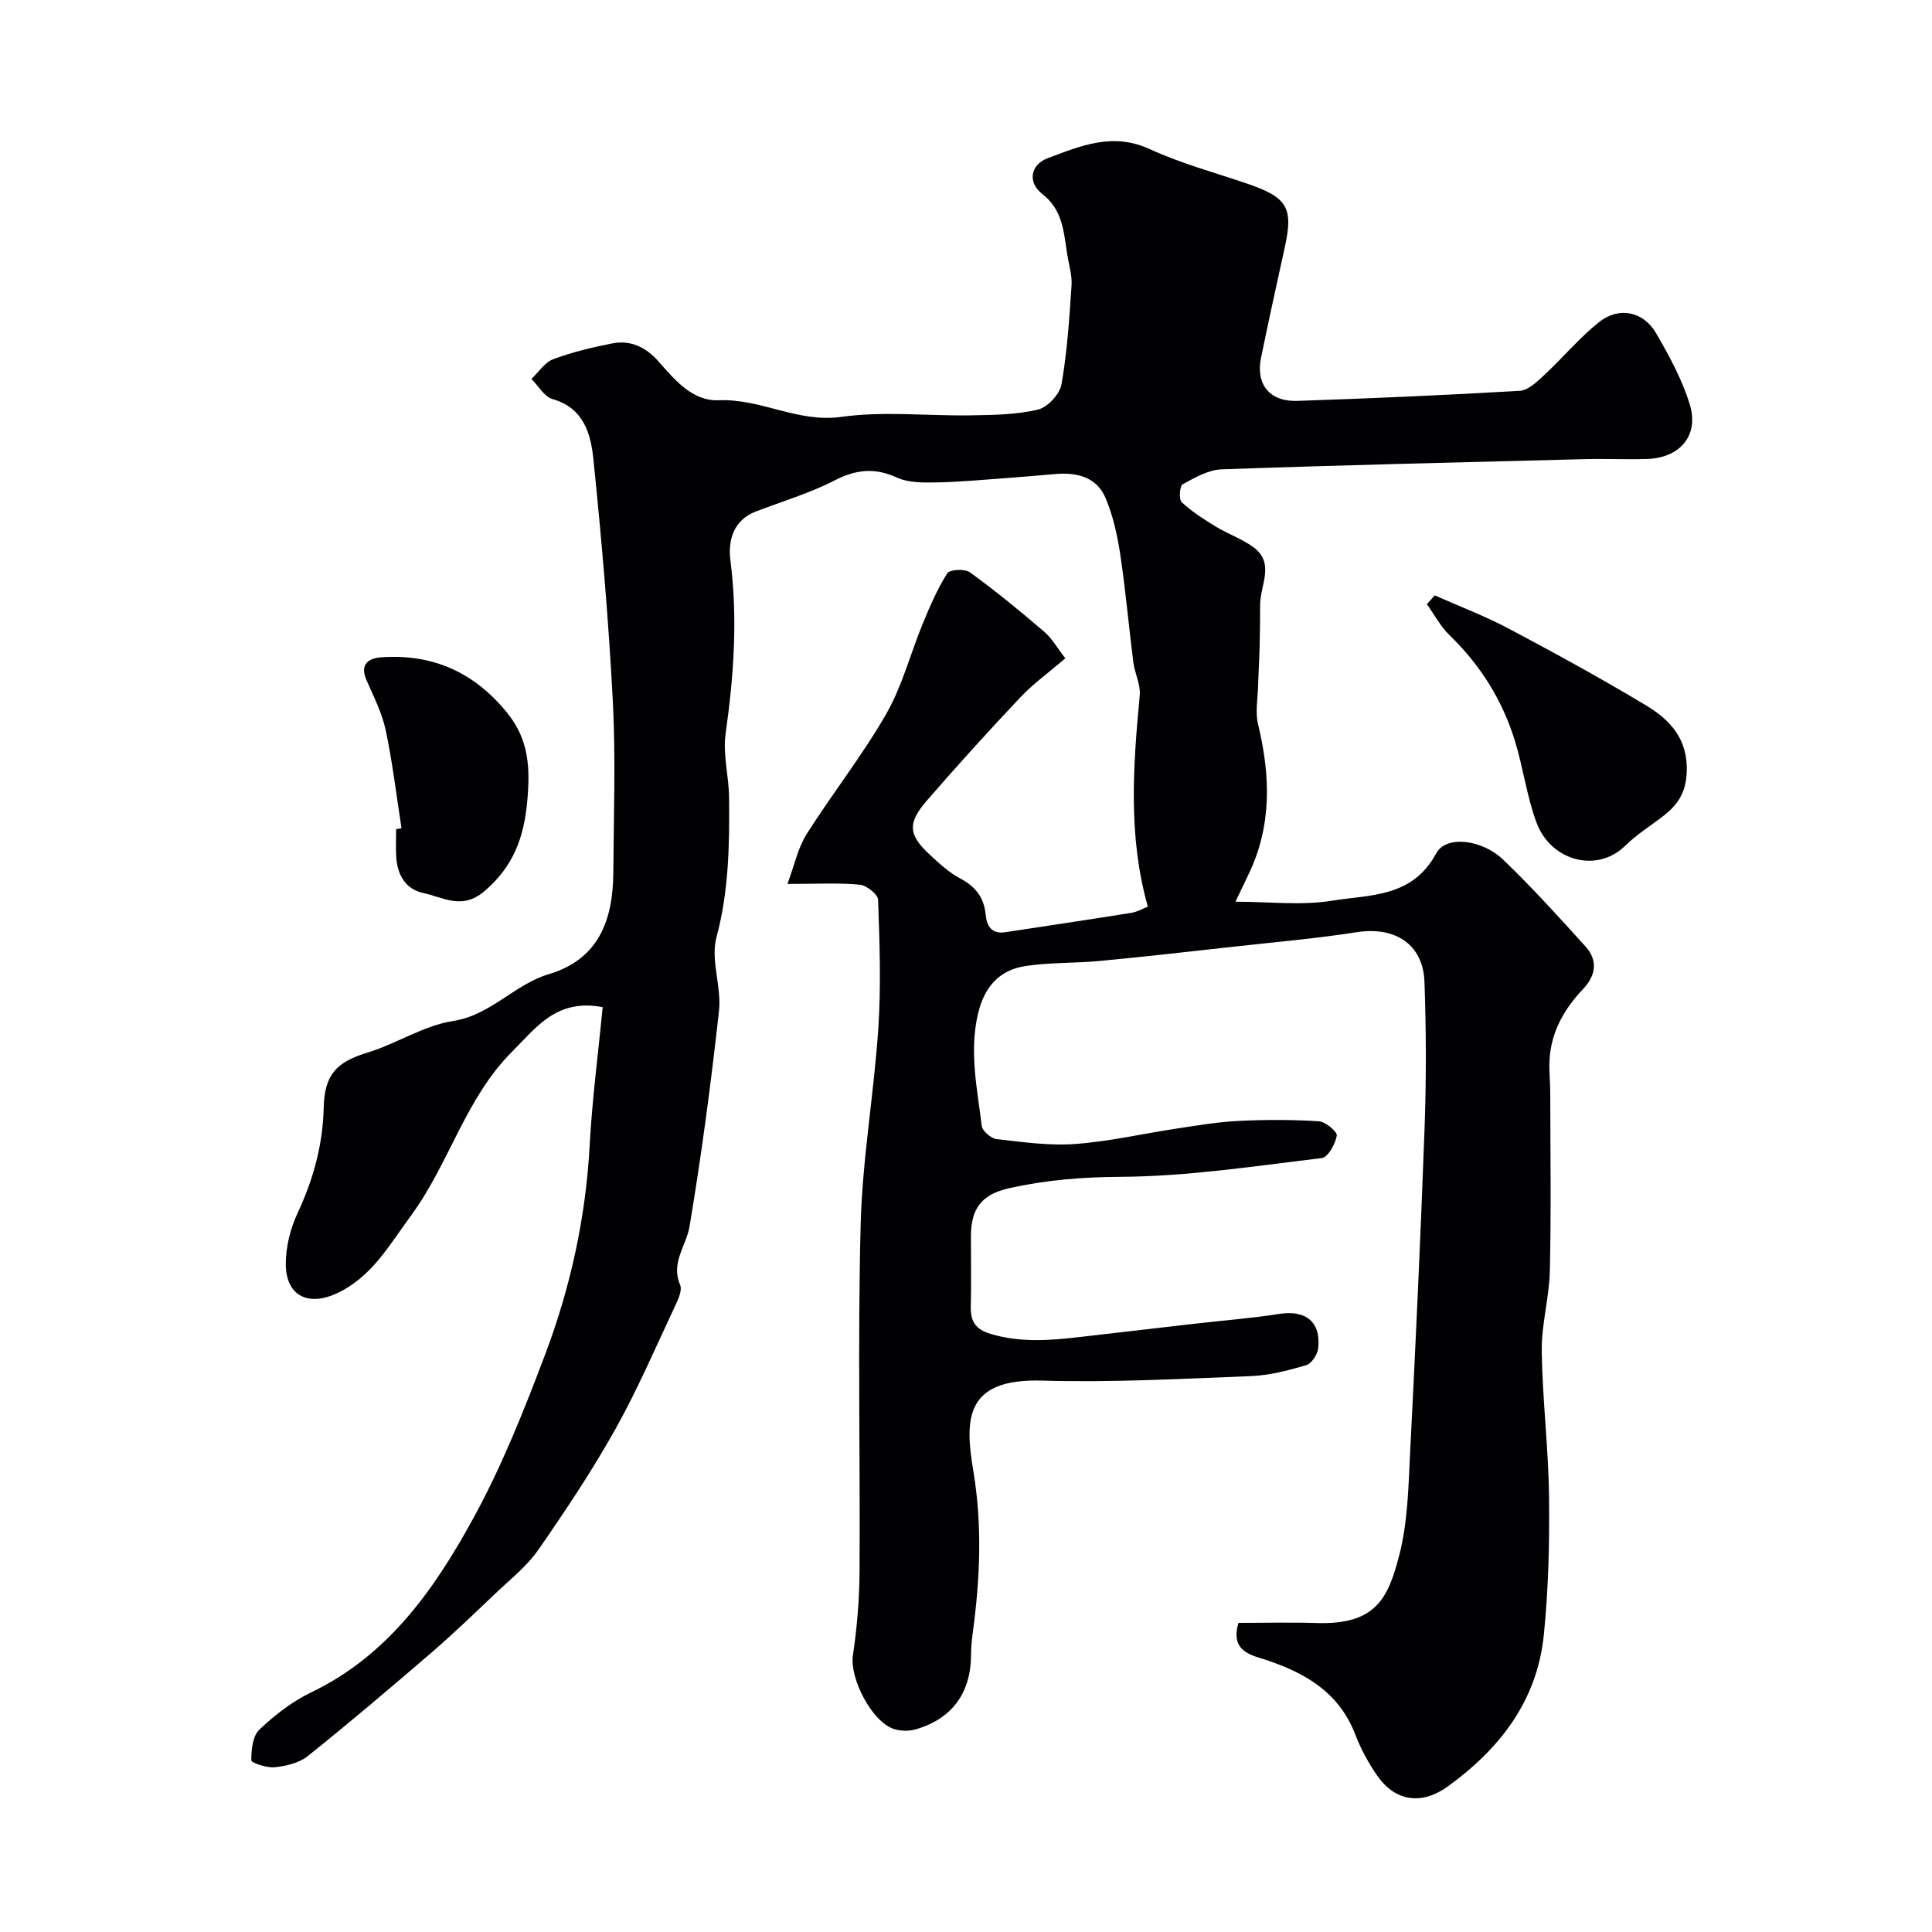
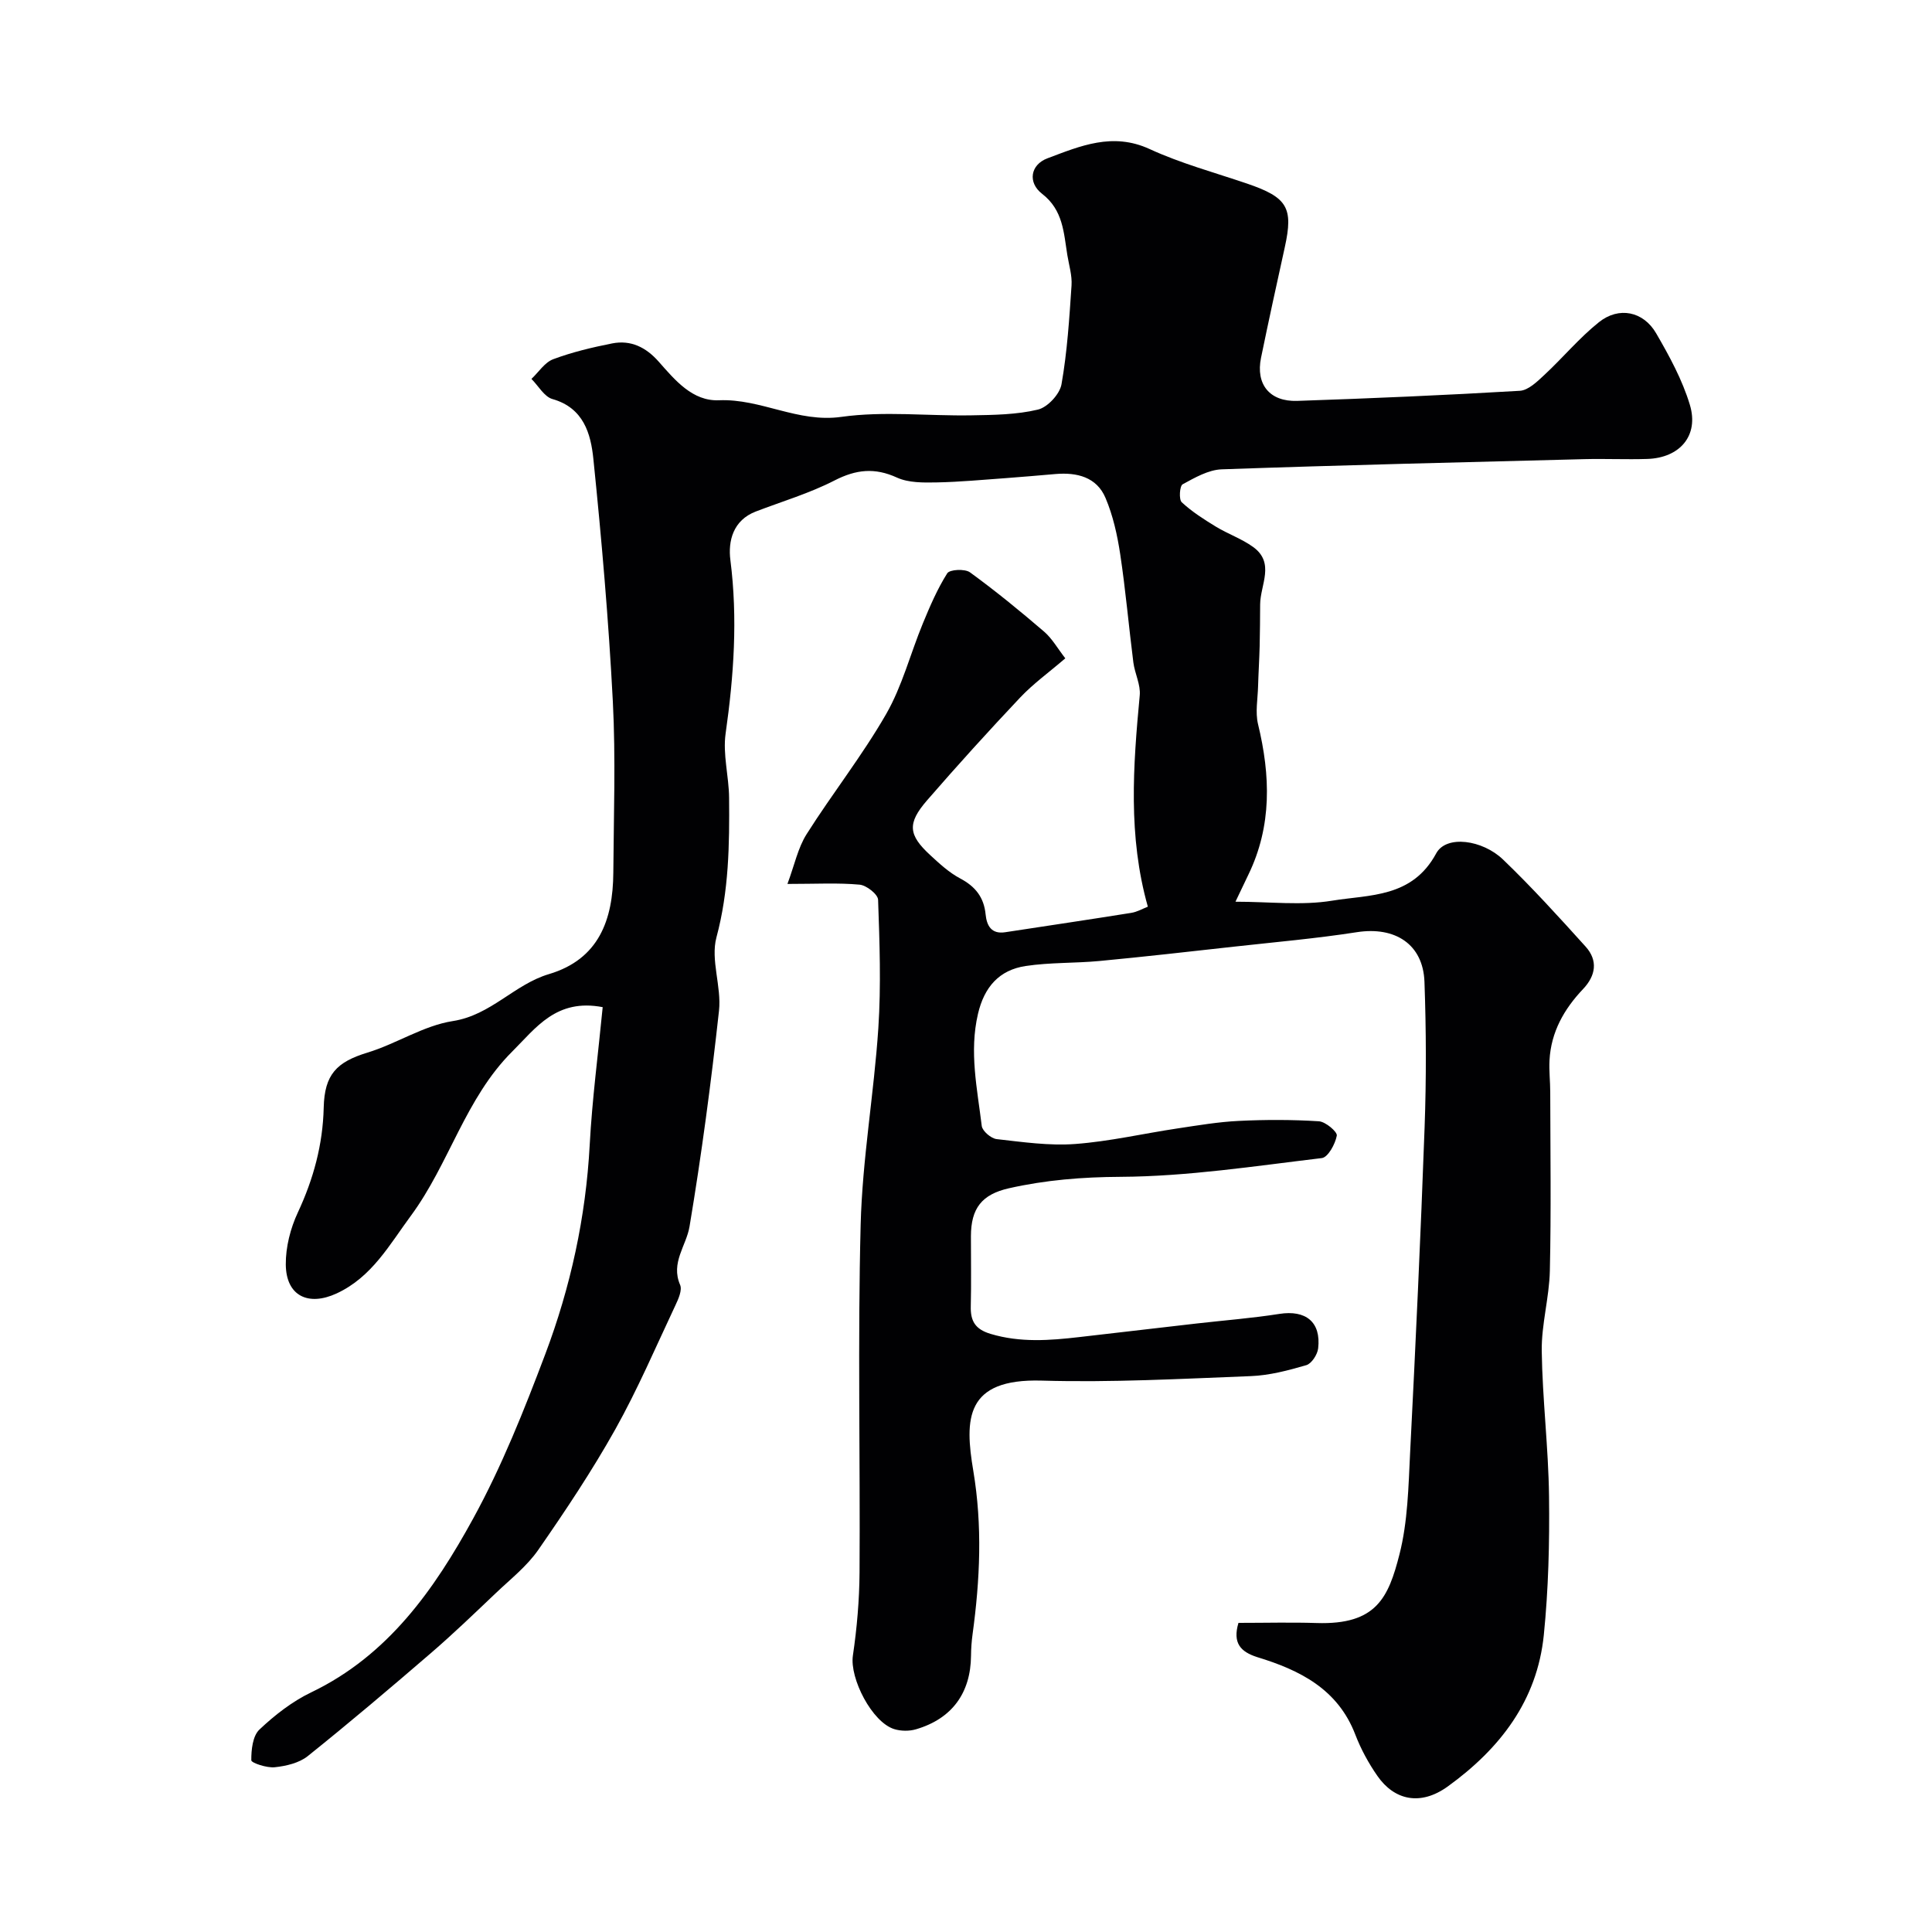
<svg xmlns="http://www.w3.org/2000/svg" enable-background="new 0 0 400 400" viewBox="0 0 400 400">
  <g fill="#010103">
    <path d="m256.41 336c5.55 0 10.87-.14 16.18.03 12.39.4 14.87-5.26 17.16-14.24 1.72-6.76 1.85-13.98 2.2-21.03 1.14-22.46 2.19-44.93 3-67.4.36-10.02.33-20.07-.03-30.08-.28-7.8-6.09-11.51-14-10.28-8.41 1.31-16.91 2.05-25.38 2.99-9.29 1.03-18.57 2.09-27.87 2.97-5.09.48-10.27.28-15.31 1.04-5.48.82-8.58 4.34-9.88 9.91-1.84 7.86-.15 15.51.78 23.2.13 1.06 1.93 2.6 3.09 2.73 5.4.61 10.89 1.41 16.26 1.01 7.12-.53 14.15-2.17 21.24-3.23 4.2-.63 8.42-1.35 12.66-1.55 5.51-.27 11.06-.27 16.56.08 1.37.09 3.84 2.18 3.7 2.97-.32 1.74-1.82 4.5-3.11 4.65-13.85 1.65-27.75 3.8-41.65 3.88-7.92.04-15.51.65-23.13 2.37-5.61 1.27-7.85 4.15-7.86 9.93-.01 4.83.09 9.67-.03 14.5-.08 3.06.91 4.76 4.11 5.72 6.12 1.83 12.19 1.37 18.33.66 8.12-.95 16.25-1.89 24.37-2.82 5.69-.65 11.42-1.09 17.07-1.98 5.47-.86 8.67 1.66 8.04 7.14-.15 1.28-1.36 3.15-2.45 3.47-3.74 1.09-7.62 2.12-11.49 2.27-14.43.56-28.88 1.35-43.29.93-15.92-.46-15.96 8.01-14.17 18.67 1.91 11.42 1.39 22.57-.15 33.84-.2 1.47-.31 2.96-.32 4.44-.07 7.72-3.93 13.05-11.39 15.24-1.39.41-3.11.39-4.49-.03-4.63-1.42-9.27-10.53-8.58-15.22.84-5.69 1.34-11.49 1.38-17.24.15-24-.39-48.01.23-71.99.35-13.59 2.76-27.11 3.66-40.69.58-8.82.26-17.72-.05-26.57-.04-1.14-2.41-3-3.82-3.13-4.46-.41-8.98-.15-14.95-.15 1.47-3.94 2.17-7.46 3.96-10.29 5.31-8.4 11.53-16.27 16.47-24.87 3.33-5.79 5.02-12.51 7.6-18.76 1.47-3.57 3.01-7.16 5.06-10.4.51-.8 3.66-.96 4.71-.19 5.29 3.85 10.38 8.01 15.35 12.28 1.66 1.43 2.79 3.48 4.38 5.52-3.41 2.93-6.65 5.26-9.34 8.11-6.57 6.96-13.01 14.06-19.28 21.29-4.14 4.78-3.89 7.15.65 11.34 1.92 1.78 3.92 3.62 6.2 4.83 3.14 1.66 4.92 3.89 5.27 7.44.23 2.31 1.17 4.14 4.05 3.7 8.7-1.33 17.41-2.62 26.1-4.01 1.25-.2 2.42-.89 3.44-1.28-4.13-14.61-3.05-29.15-1.68-43.75.21-2.21-1.02-4.51-1.32-6.81-.95-7.46-1.6-14.97-2.72-22.4-.6-3.97-1.49-8.01-3.05-11.68-1.83-4.31-5.9-5.31-10.32-4.94-3.43.29-6.86.6-10.29.85-4.79.34-9.57.8-14.37.89-2.74.05-5.8.09-8.19-1-4.61-2.11-8.47-1.69-12.94.6-5.16 2.65-10.83 4.33-16.28 6.42-4.73 1.81-5.78 6.13-5.27 10.07 1.54 12.07.71 23.94-.99 35.91-.61 4.3.68 8.84.72 13.28.09 9.71-.04 19.32-2.62 28.92-1.25 4.67 1.08 10.19.53 15.19-1.64 14.94-3.62 29.85-6.1 44.67-.67 4-3.94 7.47-1.95 12.08.46 1.07-.34 2.9-.96 4.2-4.06 8.62-7.82 17.41-12.46 25.71-4.82 8.6-10.32 16.85-15.95 24.96-2.34 3.37-5.72 6.03-8.74 8.9-4.44 4.22-8.85 8.47-13.48 12.46-8.4 7.24-16.86 14.41-25.51 21.34-1.78 1.42-4.47 2.05-6.82 2.3-1.63.18-4.86-.9-4.86-1.44-.02-2.16.28-5.04 1.68-6.36 3.17-3 6.79-5.82 10.71-7.7 15.95-7.65 25.52-21.34 33.56-36.02 5.93-10.82 10.54-22.43 14.91-34 5.24-13.9 8.4-28.36 9.2-43.31.51-9.49 1.76-18.93 2.69-28.54-9.61-1.84-13.8 4.28-18.74 9.2-9.7 9.67-13.03 23.22-20.95 33.96-4.45 6.02-8.09 12.73-15.39 16.11-5.88 2.72-10.47.51-10.53-5.98-.03-3.61.96-7.5 2.5-10.79 3.24-6.94 5.17-14.06 5.35-21.7.16-6.87 2.67-9.44 9.06-11.39 6.01-1.83 11.6-5.59 17.68-6.53 7.9-1.23 12.72-7.59 19.89-9.72 10.35-3.08 13.26-11.25 13.33-20.98.08-11.83.51-23.69-.1-35.49-.87-16.76-2.32-33.5-4.03-50.2-.53-5.2-2.01-10.56-8.47-12.39-1.71-.49-2.91-2.73-4.35-4.17 1.49-1.4 2.74-3.42 4.51-4.08 3.93-1.47 8.07-2.45 12.2-3.27 3.87-.76 7.01.8 9.64 3.78 3.39 3.84 7 8.22 12.48 7.99 8.69-.36 16.32 4.71 25.33 3.44 8.82-1.24 17.96-.16 26.96-.32 4.6-.08 9.32-.13 13.75-1.19 1.99-.48 4.51-3.19 4.87-5.23 1.19-6.74 1.62-13.63 2.08-20.47.14-2.07-.53-4.2-.87-6.29-.75-4.62-.86-9.31-5.22-12.68-3.01-2.32-2.46-6.02 1.12-7.36 6.76-2.54 13.48-5.44 21.14-1.91 6.45 2.97 13.41 4.85 20.17 7.15 8.37 2.86 9.62 4.98 7.81 13.19-1.68 7.62-3.35 15.24-4.92 22.89-1.12 5.46 1.77 9.1 7.49 8.91 15.37-.52 30.74-1.18 46.1-2.09 1.77-.11 3.62-1.93 5.1-3.31 3.83-3.56 7.21-7.65 11.28-10.9 4.12-3.29 9.2-2.25 11.84 2.31 2.74 4.72 5.42 9.63 6.98 14.81 1.92 6.38-2.09 10.99-8.83 11.2-4.33.14-8.67-.07-13 .04-25.04.64-50.07 1.23-75.1 2.11-2.75.1-5.56 1.72-8.09 3.1-.61.33-.81 3.14-.18 3.72 2.11 1.96 4.6 3.54 7.07 5.05 2.5 1.52 5.35 2.5 7.7 4.2 4.59 3.31 1.49 7.84 1.46 11.88-.02 2.87-.03 5.74-.1 8.61-.07 2.79-.25 5.58-.33 8.38-.07 2.61-.6 5.35-.01 7.81 2.58 10.65 2.91 21.06-2 31.18-.71 1.47-1.41 2.95-2.67 5.59 7.1 0 13.7.82 19.99-.21 7.81-1.28 16.59-.57 21.57-9.8 2.09-3.86 9.58-2.81 13.83 1.27 5.97 5.73 11.55 11.88 17.1 18.03 2.6 2.88 2.12 6.01-.53 8.8-3.93 4.14-6.63 8.9-6.94 14.73-.12 2.19.15 4.4.15 6.6.02 12.33.2 24.67-.08 36.99-.12 5.54-1.75 11.07-1.68 16.59.14 10.04 1.39 20.06 1.51 30.1.12 9.57-.12 19.2-1.08 28.72-1.38 13.56-9.02 23.49-19.86 31.34-5.72 4.14-11.12 2.83-14.59-2.16-1.84-2.64-3.42-5.55-4.57-8.54-3.62-9.46-11.51-13.38-20.35-16.07-3.4-1.1-5.1-2.89-3.85-7.08z" />
-     <path d="m297.05 123.27c5.12 2.27 10.38 4.26 15.32 6.88 9.6 5.09 19.14 10.32 28.45 15.91 5.05 3.03 8.75 7.08 8.39 14.01-.21 4.05-1.83 6.48-4.62 8.69-2.69 2.13-5.68 3.95-8.11 6.34-5.87 5.77-15.45 3.13-18.38-4.83-2.01-5.46-2.75-11.36-4.47-16.94-2.6-8.42-7.17-15.68-13.55-21.85-1.87-1.81-3.12-4.24-4.66-6.39.54-.62 1.09-1.22 1.63-1.82z" />
-     <path d="m83.13 171.48c-1.06-6.78-1.86-13.62-3.28-20.32-.76-3.57-2.49-6.96-3.97-10.34-1.53-3.49.64-4.59 3.26-4.75 10.57-.67 19.08 3.15 25.86 11.51 4.54 5.6 4.77 11.46 4.17 18.21-.67 7.59-2.88 13.63-8.91 18.75-4.62 3.92-8.53 1.22-12.62.35-3.77-.8-5.46-3.93-5.62-7.73-.08-1.83-.01-3.66-.01-5.5.37-.06.75-.12 1.12-.18z" />
  </g>
</svg>